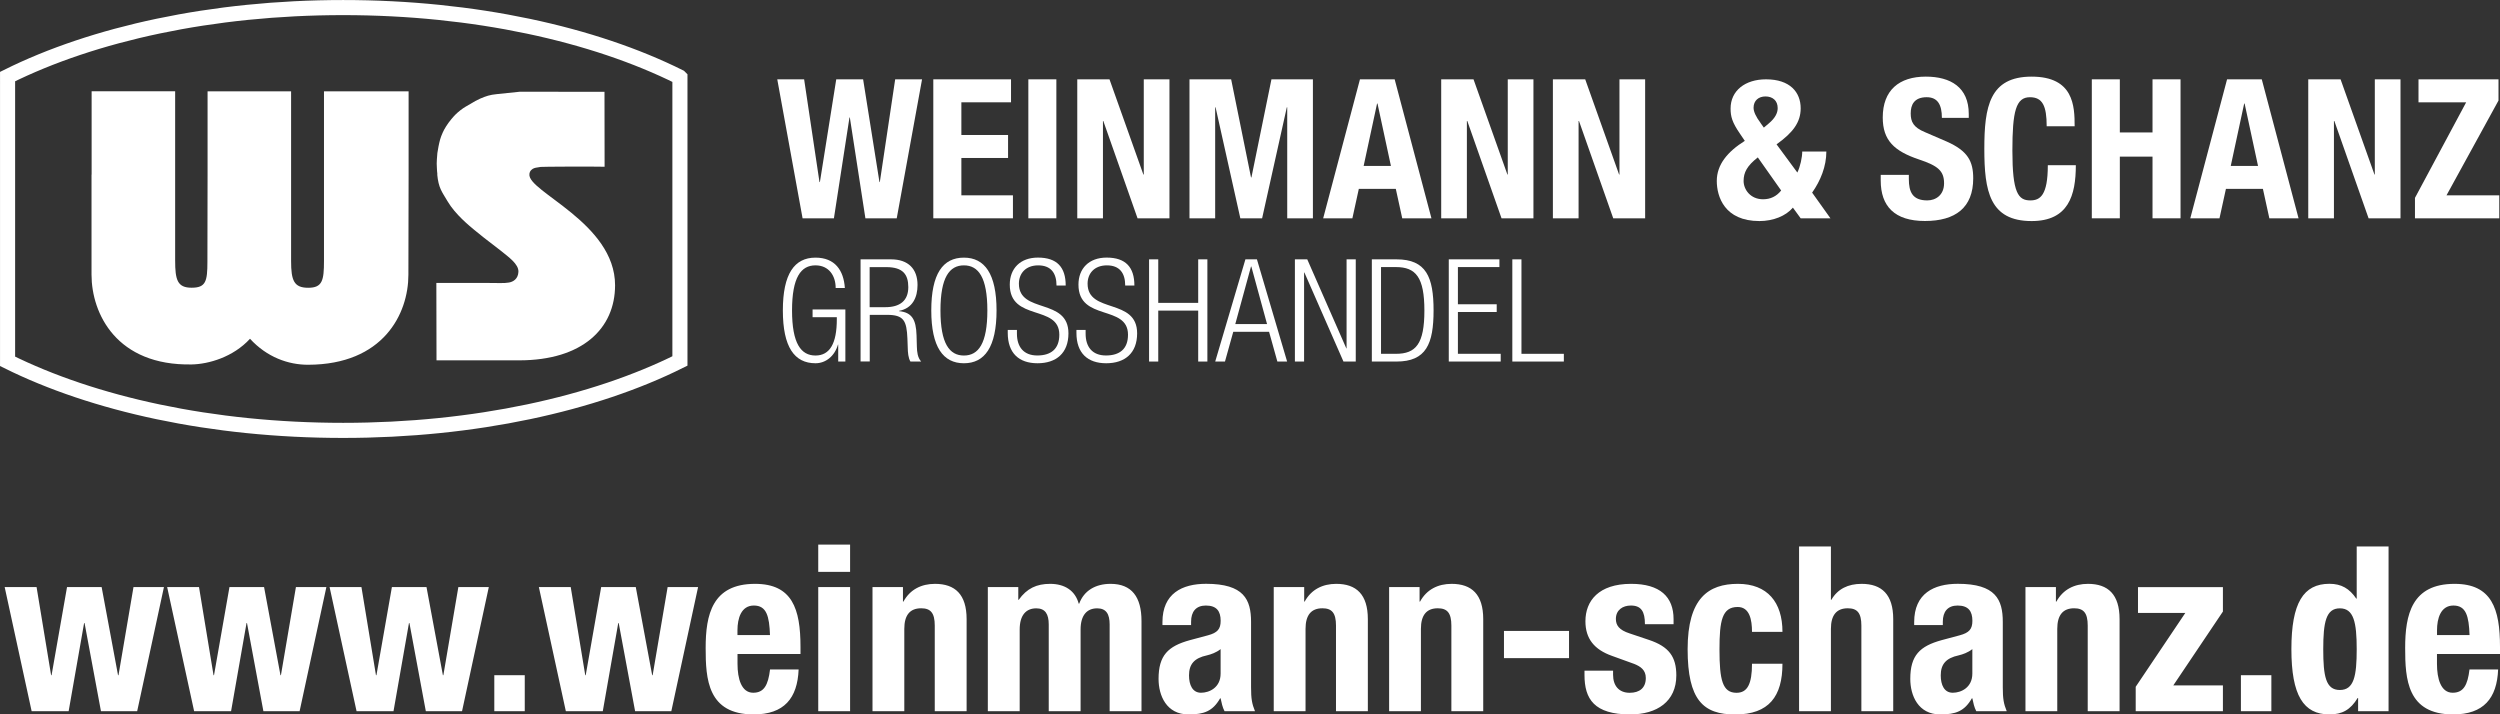
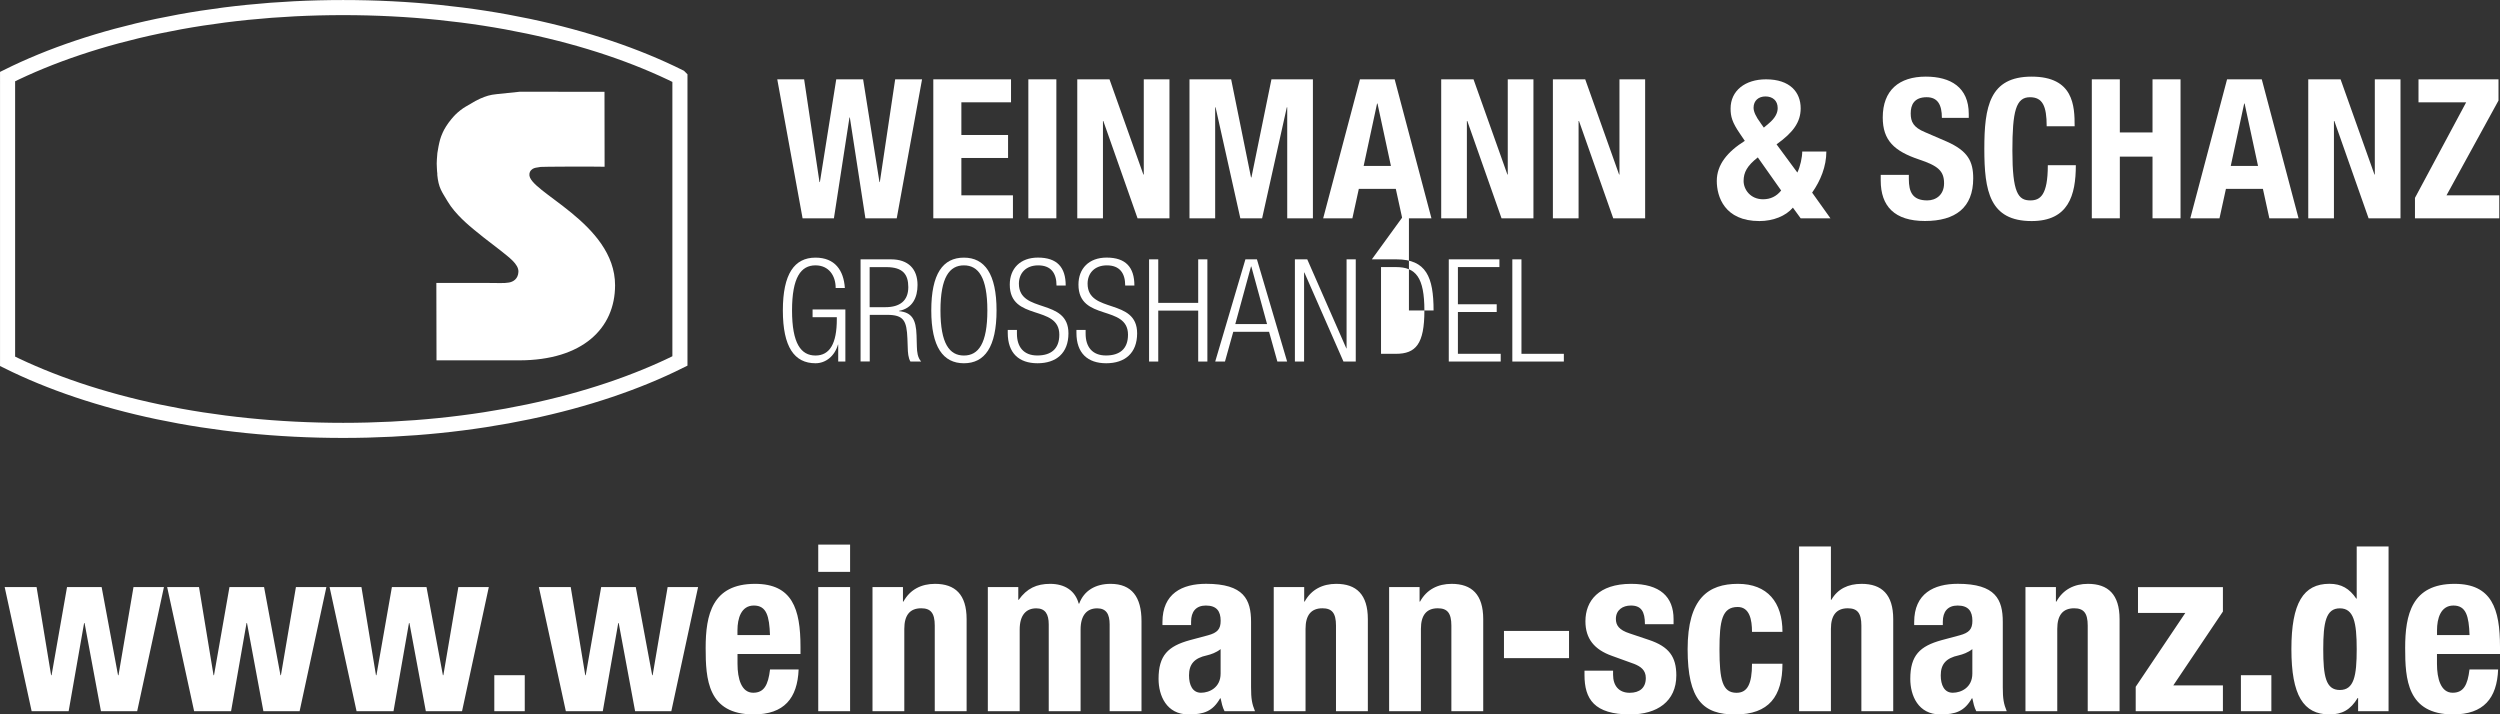
<svg xmlns="http://www.w3.org/2000/svg" id="Ebene_2" data-name="Ebene 2" viewBox="0 0 481.89 137.71">
  <rect x="0" y="0" width="481.89" height="137.71" fill="#333333" stroke="none" />
  <defs>
    <style>
      .cls-1 {
        fill: #fff;
      }

      .cls-2 {
        fill: none;
        stroke: #fff;
        stroke-width: 2.91px;
      }
    </style>
  </defs>
  <g id="Ebene_1-2" data-name="Ebene 1">
    <path class="cls-1" d="M6.11,137.09h7.12l2.98-16.99h.09l3.16,16.99h6.98l5.16-23.93h-5.87l-2.89,16.99h-.09l-3.16-16.99h-6.67l-2.98,16.99h-.09l-2.8-16.99H.9l5.2,23.93h0ZM37.42,137.09h7.12l2.98-16.99h.09l3.16,16.99h6.98l5.16-23.93h-5.87l-2.89,16.99h-.09l-3.16-16.99h-6.67l-2.98,16.99h-.09l-2.8-16.99h-6.14l5.2,23.93h0ZM68.73,137.09h7.12l2.98-16.99h.09l3.16,16.99h6.98l5.16-23.93h-5.87l-2.89,16.99h-.09l-3.16-16.99h-6.67l-2.98,16.99h-.09l-2.8-16.99h-6.14l5.2,23.93h0ZM95.28,130.15v6.94h5.87v-6.94h-5.87ZM109.07,137.09h7.12l2.98-16.99h.09l3.16,16.99h6.98l5.16-23.93h-5.87l-2.89,16.99h-.09l-3.16-16.99h-6.67l-2.98,16.99h-.09l-2.8-16.99h-6.14l5.2,23.93h0ZM154.3,126.06v-1.38c0-7.34-1.6-12.14-8.76-12.14-8.27,0-9.52,5.96-9.52,12.36,0,5.96.36,12.81,9.25,12.81,5.87,0,8.45-3.11,8.67-8.67h-5.51c-.36,3.02-1.16,4.49-3.25,4.49-2.27,0-3.02-2.71-3.02-5.56v-1.91h12.14ZM142.15,122.41v-.93c0-2.27.71-4.76,3.16-4.76s2.98,2.05,3.11,5.69h-6.27ZM157.72,110.23h6.14v-5.25h-6.14v5.25h0ZM157.72,137.09h6.14v-23.93h-6.14v23.93h0ZM168.17,137.09h6.14v-15.88c0-2.62,1.07-3.96,3.25-3.96,1.82,0,2.62.89,2.62,3.34v16.5h6.14v-17.75c0-4.76-2.22-6.8-6.09-6.8-2.62,0-4.8,1.07-6.09,3.42h-.09v-2.8h-5.87v23.93h0ZM190.41,137.09h6.14v-15.74c0-2.8,1.25-4.09,3.2-4.09,1.73,0,2.4,1.11,2.4,3.11v16.72h6.14v-15.74c0-2.8,1.25-4.09,3.2-4.09,1.74,0,2.4,1.11,2.4,3.11v16.72h6.14v-17.39c0-4.62-1.87-7.16-5.96-7.16-2.89,0-5.12,1.29-6.05,3.82h-.09c-.67-2.49-2.67-3.82-5.51-3.82-2.62,0-4.49.89-6.05,3.07h-.09v-2.45h-5.87v23.93h0ZM229.59,120.5v-.67c0-1.91.93-3.11,2.85-3.11,2.09,0,2.85,1.11,2.85,2.94,0,1.6-.62,2.31-2.45,2.8l-3.47.93c-4.23,1.16-6.05,2.94-6.05,7.47,0,3.2,1.51,6.85,5.78,6.85,2.98,0,4.67-.62,6.09-3.11h.09c.18.85.36,1.74.76,2.49h5.87c-.58-1.42-.76-2.36-.76-4.63v-12.59c0-4.31-1.38-7.34-8.67-7.34-4.62,0-8.41,1.87-8.41,7.38v.58h5.52ZM235.28,129.84c0,2.67-2.14,3.69-3.78,3.69s-2.31-1.51-2.31-3.34c0-2.14.98-3.34,3.47-3.87.76-.18,1.78-.53,2.62-1.2v4.71h0ZM245.51,137.09h6.14v-15.88c0-2.62,1.07-3.96,3.25-3.96,1.82,0,2.62.89,2.62,3.34v16.5h6.14v-17.75c0-4.76-2.22-6.8-6.09-6.8-2.62,0-4.8,1.07-6.09,3.42h-.09v-2.8h-5.87v23.93h0ZM267.75,137.09h6.14v-15.88c0-2.62,1.07-3.96,3.25-3.96,1.82,0,2.62.89,2.62,3.34v16.5h6.14v-17.75c0-4.76-2.22-6.8-6.09-6.8-2.62,0-4.8,1.07-6.09,3.42h-.09v-2.8h-5.87v23.93h0ZM289.9,121.61v5.25h12.54v-5.25h-12.54ZM305.42,129.26v.85c0,4.63,1.87,7.6,8.81,7.6,5.16,0,8.89-2.49,8.89-7.52,0-3.6-1.42-5.56-5.29-6.85l-3.69-1.24c-2.09-.67-2.67-1.6-2.67-2.8,0-1.73,1.33-2.58,2.89-2.58,2,0,2.71,1.16,2.71,3.6h5.52v-.98c0-4.31-2.62-6.8-8.18-6.8-6.27,0-8.81,3.29-8.81,7.21,0,3.38,1.73,5.47,5.11,6.67l4.31,1.56c1.2.49,2.22,1.16,2.22,2.71,0,1.91-1.2,2.85-3.11,2.85-2.09,0-3.2-1.38-3.2-3.47v-.8h-5.51ZM343.58,121.79c0-5.69-2.89-9.25-8.58-9.25s-9.7,2.76-9.7,12.59,3.02,12.59,9.16,12.59c6.54,0,9.12-3.51,9.12-9.78h-5.87c0,3.91-.89,5.6-2.98,5.6-2.71,0-3.29-2.45-3.29-8.36,0-5.51.49-8.18,3.51-8.18,2.31,0,2.76,2.49,2.76,4.8h5.87ZM346.78,137.09h6.14v-15.88c0-2.62,1.07-3.96,3.25-3.96,1.82,0,2.62.89,2.62,3.34v16.5h6.14v-17.75c0-4.76-2.22-6.8-6.09-6.8-2.62,0-4.62.98-5.83,3.07h-.09v-10.27h-6.14v31.76h0ZM374.49,120.5v-.67c0-1.91.93-3.11,2.85-3.11,2.09,0,2.85,1.11,2.85,2.94,0,1.6-.62,2.31-2.45,2.8l-3.47.93c-4.22,1.16-6.05,2.94-6.05,7.47,0,3.2,1.51,6.85,5.78,6.85,2.98,0,4.67-.62,6.09-3.11h.09c.18.85.36,1.74.76,2.49h5.87c-.58-1.42-.76-2.36-.76-4.63v-12.59c0-4.31-1.38-7.34-8.67-7.34-4.62,0-8.41,1.87-8.41,7.38v.58h5.52ZM380.18,129.84c0,2.67-2.14,3.69-3.78,3.69s-2.31-1.51-2.31-3.34c0-2.14.98-3.34,3.47-3.87.76-.18,1.78-.53,2.62-1.2v4.71h0ZM390.41,137.09h6.14v-15.88c0-2.62,1.07-3.96,3.25-3.96,1.82,0,2.62.89,2.62,3.34v16.5h6.14v-17.75c0-4.76-2.22-6.8-6.09-6.8-2.62,0-4.8,1.07-6.09,3.42h-.09v-2.8h-5.87v23.93h0ZM411.67,137.09h16.81v-4.98h-9.56l9.56-14.23v-4.71h-16.37v4.98h9.12l-9.56,14.23v4.71h0ZM431.95,130.15v6.94h5.87v-6.94h-5.87ZM454.54,137.09h5.87v-31.76h-6.14v10.05h-.09c-1.29-1.91-2.85-2.85-5.16-2.85-5.03,0-7.34,3.69-7.34,12.59s2.31,12.59,7.34,12.59c2.45,0,4.05-.89,5.43-3.16h.09v2.54h0ZM447.82,125.13c0-5.2.53-7.87,3.2-7.87s3.25,2.67,3.25,7.87-.53,7.87-3.25,7.87-3.2-2.67-3.2-7.87h0ZM481.89,126.06v-1.38c0-7.34-1.6-12.14-8.76-12.14-8.27,0-9.52,5.96-9.52,12.36,0,5.96.36,12.81,9.25,12.81,5.87,0,8.45-3.11,8.67-8.67h-5.52c-.36,3.02-1.16,4.49-3.25,4.49-2.27,0-3.02-2.71-3.02-5.56v-1.91h12.14ZM469.75,122.41v-.93c0-2.27.71-4.76,3.16-4.76s2.98,2.05,3.11,5.69h-6.27Z" />
    <path class="cls-2" d="M1.46,14.76C17.99,6.54,40.87,1.46,66.14,1.46s48.28,5.12,64.84,13.38l.08.08v54.66c-16.55,8.27-39.57,13.38-64.92,13.38s-48.15-5.09-64.68-13.31V14.76h0Z" />
    <path class="cls-1" d="M102.04,33.53c.01-.1.08-.29.1-.39.12-.23.2-.3.29-.39.19-.19.37-.28.58-.35.16-.05.33-.09.57-.12.78-.1.14-.13,2.24-.14.06,0,7.23-.07,10.72,0l-.02-14.44-16.3-.02-4.51.47c-1.27.13-1.99.36-3.17.87-.73.32-1.12.57-1.81.98-.79.46-1.26.69-1.98,1.25-.75.59-1.14.99-1.75,1.72-.77.92-1.36,1.9-1.66,2.58-.47,1.05-.6,1.63-.82,2.71-.2.96-.26,1.51-.31,2.49-.03.61-.05.95,0,1.56.03.45.03.87.1,1.31h-.03c.25,2.64.89,3.31,1.99,5.18,1.48,2.53,4.26,4.77,5.12,5.49,1.03.87,2.24,1.81,5.16,4.05,1.5,1.22,3.45,2.57,3.38,4.06-.06,1.38-1.03,1.93-1.83,2.06-.91.17-2.09.08-4.16.08h-9.83l.03,14.92h15.91c12.27,0,18.51-6.19,18.51-14.47,0-12.05-16.98-18.08-16.51-21.43h0Z" />
-     <path class="cls-1" d="M62.45,17.6v32.68c0,3.77-.3,5.19-3.04,5.19s-3.3-1.38-3.3-5.15v-16.58s0-16.14,0-16.14h-16.1v16.09l-.03,16.76c0,3.77-.3,5.01-3.04,5.01s-3.18-1.48-3.18-5.25v-16.55s0,0,0,0v-16.07h-16.1v16.07h-.02v19.29c.01,7.54,4.85,17.57,19.31,17.3,3.25-.06,7.98-1.4,11.24-4.95,3.25,3.55,7.38,5.02,11.21,5.01,14.49-.04,19.32-9.81,19.32-17.35l.04-19.2v-16.15h-16.3Z" />
    <g>
      <path class="cls-1" d="M149.82,15.29h5.18l2.96,19.81h.08l3.15-19.81h5.18l3.15,19.81h.07l2.96-19.81h5.18l-4.88,26.79h-6.04l-3-19.44h-.07l-3,19.44h-6.04l-4.88-26.79Z" />
      <path class="cls-1" d="M194.88,15.29v4.43h-9.57v6.3h9v4.43h-9v7.2h9.94v4.43h-15.35V15.29h14.97Z" />
      <path class="cls-1" d="M198.22,42.08V15.29h5.4v26.79h-5.4Z" />
      <path class="cls-1" d="M213.86,15.29l6.53,18.35h.08V15.29h4.95v26.79h-6.15l-6.6-18.76h-.07v18.76h-4.95V15.29h6.23Z" />
      <path class="cls-1" d="M229.28,15.29h8.03l3.83,18.91h.08l3.86-18.91h7.99v26.79h-4.95v-21.39h-.08l-4.76,21.39h-4.2l-4.77-21.39h-.08v21.39h-4.95V15.29Z" />
      <path class="cls-1" d="M262.15,15.29h6.68l7.09,26.79h-5.63l-1.24-5.67h-7.13l-1.24,5.67h-5.63l7.09-26.79ZM262.86,31.99h5.25l-2.59-12.04h-.08l-2.59,12.04Z" />
      <path class="cls-1" d="M284.03,15.29l6.53,18.35h.07V15.29h4.95v26.79h-6.15l-6.6-18.76h-.08v18.76h-4.95V15.29h6.23Z" />
      <path class="cls-1" d="M305.56,15.29l6.53,18.35h.07V15.29h4.95v26.79h-6.15l-6.6-18.76h-.08v18.76h-4.95V15.29h6.23Z" />
    </g>
    <g>
      <path class="cls-1" d="M346.45,33.26c.56-1.16.94-2.93.94-4.05h4.65c0,2.89-1.13,5.63-2.74,7.92l3.53,4.95h-5.74l-1.5-2.06c-1.35,1.61-3.79,2.59-6.45,2.59-6.75,0-8.22-4.73-8.22-7.73,0-3.15,2.06-5.63,5.4-7.73l-.94-1.39c-1.5-2.18-1.8-3.3-1.8-4.84,0-3.45,2.81-5.63,6.83-5.63,4.62,0,6.68,2.48,6.68,5.59,0,2.7-1.5,4.69-4.65,6.94l4.01,5.44ZM338.83,30.34c-2.06,1.61-2.74,2.89-2.74,4.54s1.31,3.53,3.75,3.53c1.43,0,2.59-.56,3.49-1.69l-4.5-6.38ZM339.35,23.7l.64.9.98-.83c1.2-1.01,1.69-1.99,1.69-2.93,0-1.46-.98-2.25-2.36-2.25-1.31,0-2.29.79-2.29,2.18,0,.75.45,1.73,1.35,2.93Z" />
      <path class="cls-1" d="M367.94,33.71v.79c0,2.51.71,4.13,3.56,4.13,1.65,0,3.23-1.05,3.23-3.3,0-2.4-1.2-3.38-4.8-4.58-4.8-1.61-7.02-3.68-7.02-8.1,0-5.25,3.15-7.88,8.29-7.88,4.8,0,8.29,2.06,8.29,7.2v.75h-5.18c0-2.55-.83-3.98-2.93-3.98-2.44,0-3.08,1.5-3.08,3.11s.49,2.7,2.78,3.64l4.17,1.8c4.05,1.8,5.1,3.79,5.1,7.09,0,5.67-3.45,8.22-9.31,8.22s-8.52-2.85-8.52-7.8v-1.09h5.4Z" />
      <path class="cls-1" d="M394.51,24.33c0-3.9-.79-5.59-3.23-5.59-2.7,0-3.38,2.7-3.38,10.32,0,8.1,1.12,9.57,3.45,9.57,1.91,0,3.38-.98,3.38-6.79h5.4c0,5.82-1.43,10.77-8.52,10.77-8.1,0-9.12-5.78-9.12-13.92s1.01-13.92,9.12-13.92,8.29,5.67,8.29,9.57h-5.4Z" />
      <path class="cls-1" d="M403.21,15.29h5.4v10.24h6.3v-10.24h5.4v26.79h-5.4v-11.89h-6.3v11.89h-5.4V15.29Z" />
      <path class="cls-1" d="M429.29,15.29h6.68l7.09,26.79h-5.63l-1.24-5.67h-7.13l-1.24,5.67h-5.63l7.09-26.79ZM430,31.99h5.25l-2.59-12.04h-.08l-2.59,12.04Z" />
      <path class="cls-1" d="M451.16,15.29l6.53,18.35h.07V15.29h4.95v26.79h-6.15l-6.6-18.76h-.08v18.76h-4.95V15.29h6.23Z" />
      <path class="cls-1" d="M465.5,38.14l9.87-18.42h-9.19v-4.43h15.42v4.09l-10.02,18.27h10.17v4.43h-16.25v-3.94Z" />
    </g>
    <g>
      <path class="cls-1" d="M156.63,61.14v-1.49h6.32v10.04h-1.38v-3.26h-.05c-.63,2.21-2.35,3.59-4.33,3.59-4.06,0-6.29-3.12-6.29-10.18s2.23-10.18,6.29-10.18c3.75,0,5.44,2.46,5.66,5.85h-1.77c0-2.37-1.32-4.36-3.89-4.36-2.79,0-4.52,2.29-4.52,8.69s1.74,8.69,4.52,8.69,4.11-2.35,4.11-6.98v-.41h-4.66Z" />
      <path class="cls-1" d="M165.88,49.99h5.88c3.31,0,5.1,1.85,5.1,4.94,0,2.37-.94,4.5-3.56,4.99v.06c2.46.22,3.28,1.6,3.37,4.66l.06,2.15c.03,1.08.14,2.12.83,2.9h-2.07c-.41-.69-.5-1.68-.52-2.76l-.06-1.66c-.14-3.48-.72-4.58-3.92-4.58h-3.34v8.99h-1.77v-19.7ZM167.64,59.21h3.03c2.79,0,4.41-1.24,4.41-3.86,0-2.43-1.02-3.86-4.22-3.86h-3.23v7.72Z" />
      <path class="cls-1" d="M185.8,49.66c4,0,6.29,3.12,6.29,10.18s-2.29,10.18-6.29,10.18-6.29-3.12-6.29-10.18,2.23-10.18,6.29-10.18ZM185.8,68.53c2.79,0,4.52-2.29,4.52-8.69s-1.74-8.69-4.52-8.69-4.52,2.29-4.52,8.69,1.74,8.69,4.52,8.69Z" />
      <path class="cls-1" d="M203.65,55.04c0-2.43-1.1-3.89-3.53-3.89s-3.72,1.57-3.72,3.53c0,5.85,9.55,2.68,9.55,9.57,0,3.83-2.37,5.77-5.96,5.77s-5.74-1.96-5.74-5.85v-.58h1.77v.74c0,2.54,1.3,4.19,3.92,4.19s4.25-1.24,4.25-4c0-5.88-9.55-2.51-9.55-9.66,0-3.09,2.01-5.21,5.43-5.21,3.67,0,5.35,1.85,5.35,5.38h-1.77Z" />
      <path class="cls-1" d="M216.89,55.04c0-2.43-1.1-3.89-3.53-3.89s-3.72,1.57-3.72,3.53c0,5.85,9.55,2.68,9.55,9.57,0,3.83-2.37,5.77-5.96,5.77s-5.74-1.96-5.74-5.85v-.58h1.77v.74c0,2.54,1.3,4.19,3.92,4.19s4.25-1.24,4.25-4c0-5.88-9.55-2.51-9.55-9.66,0-3.09,2.01-5.21,5.43-5.21,3.67,0,5.35,1.85,5.35,5.38h-1.77Z" />
      <path class="cls-1" d="M230.96,59.87h-7.7v9.82h-1.77v-19.7h1.77v8.39h7.7v-8.39h1.77v19.7h-1.77v-9.82Z" />
      <path class="cls-1" d="M240.07,49.99h2.21l5.82,19.7h-1.88l-1.6-5.74h-6.9l-1.6,5.74h-1.88l5.82-19.7ZM244.23,62.46l-3.03-11.09h-.06l-3.03,11.09h6.12Z" />
      <path class="cls-1" d="M249.61,49.99h2.37l7.53,17.16h.05v-17.16h1.77v19.7h-2.37l-7.53-17.16h-.06v17.16h-1.77v-19.7Z" />
-       <path class="cls-1" d="M264.43,49.99h4.75c5.74,0,7.15,3.42,7.15,9.85s-1.41,9.85-7.15,9.85h-4.75v-19.7ZM266.2,68.2h2.87c3.86,0,5.49-1.93,5.49-8.33s-1.63-8.39-5.49-8.39h-2.87v16.72Z" />
+       <path class="cls-1" d="M264.43,49.99h4.75c5.74,0,7.15,3.42,7.15,9.85h-4.75v-19.7ZM266.2,68.2h2.87c3.86,0,5.49-1.93,5.49-8.33s-1.63-8.39-5.49-8.39h-2.87v16.72Z" />
      <path class="cls-1" d="M279.25,49.99h9.77v1.49h-8v7.17h7.48v1.49h-7.48v8.06h8.25v1.49h-10.01v-19.7Z" />
      <path class="cls-1" d="M291.5,49.99h1.77v18.21h8.17v1.49h-9.93v-19.7Z" />
    </g>
  </g>
</svg>